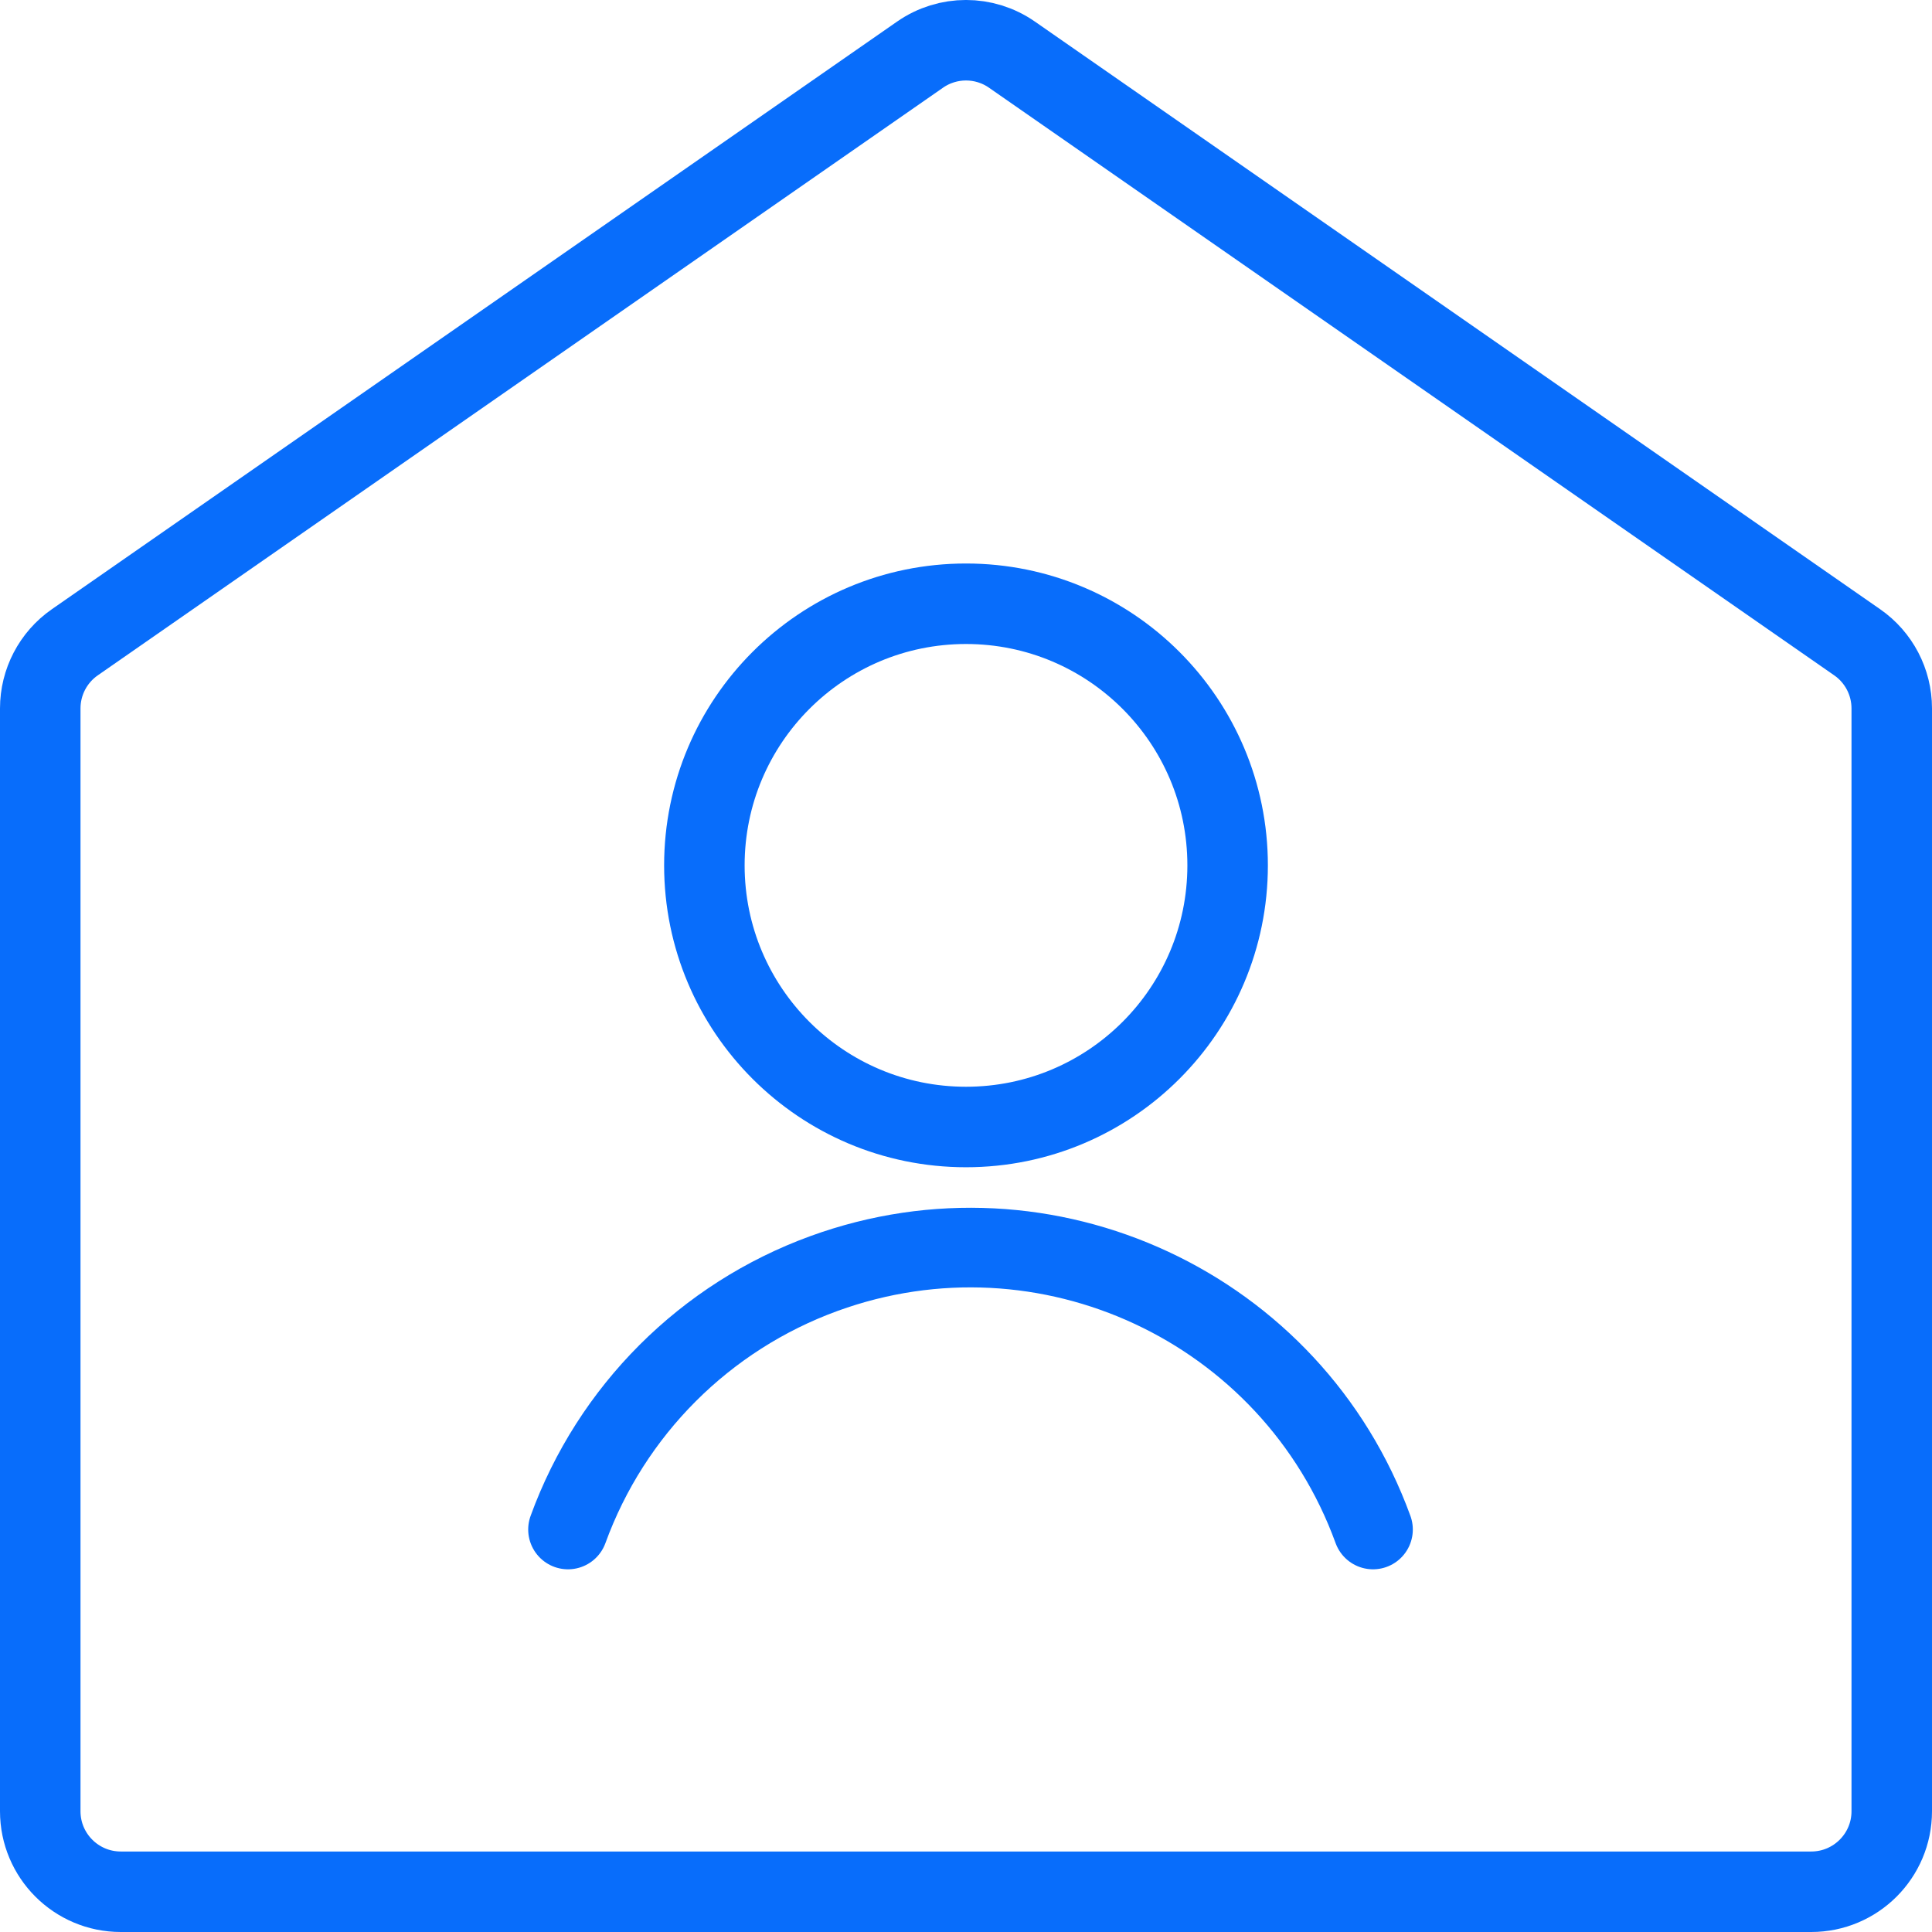
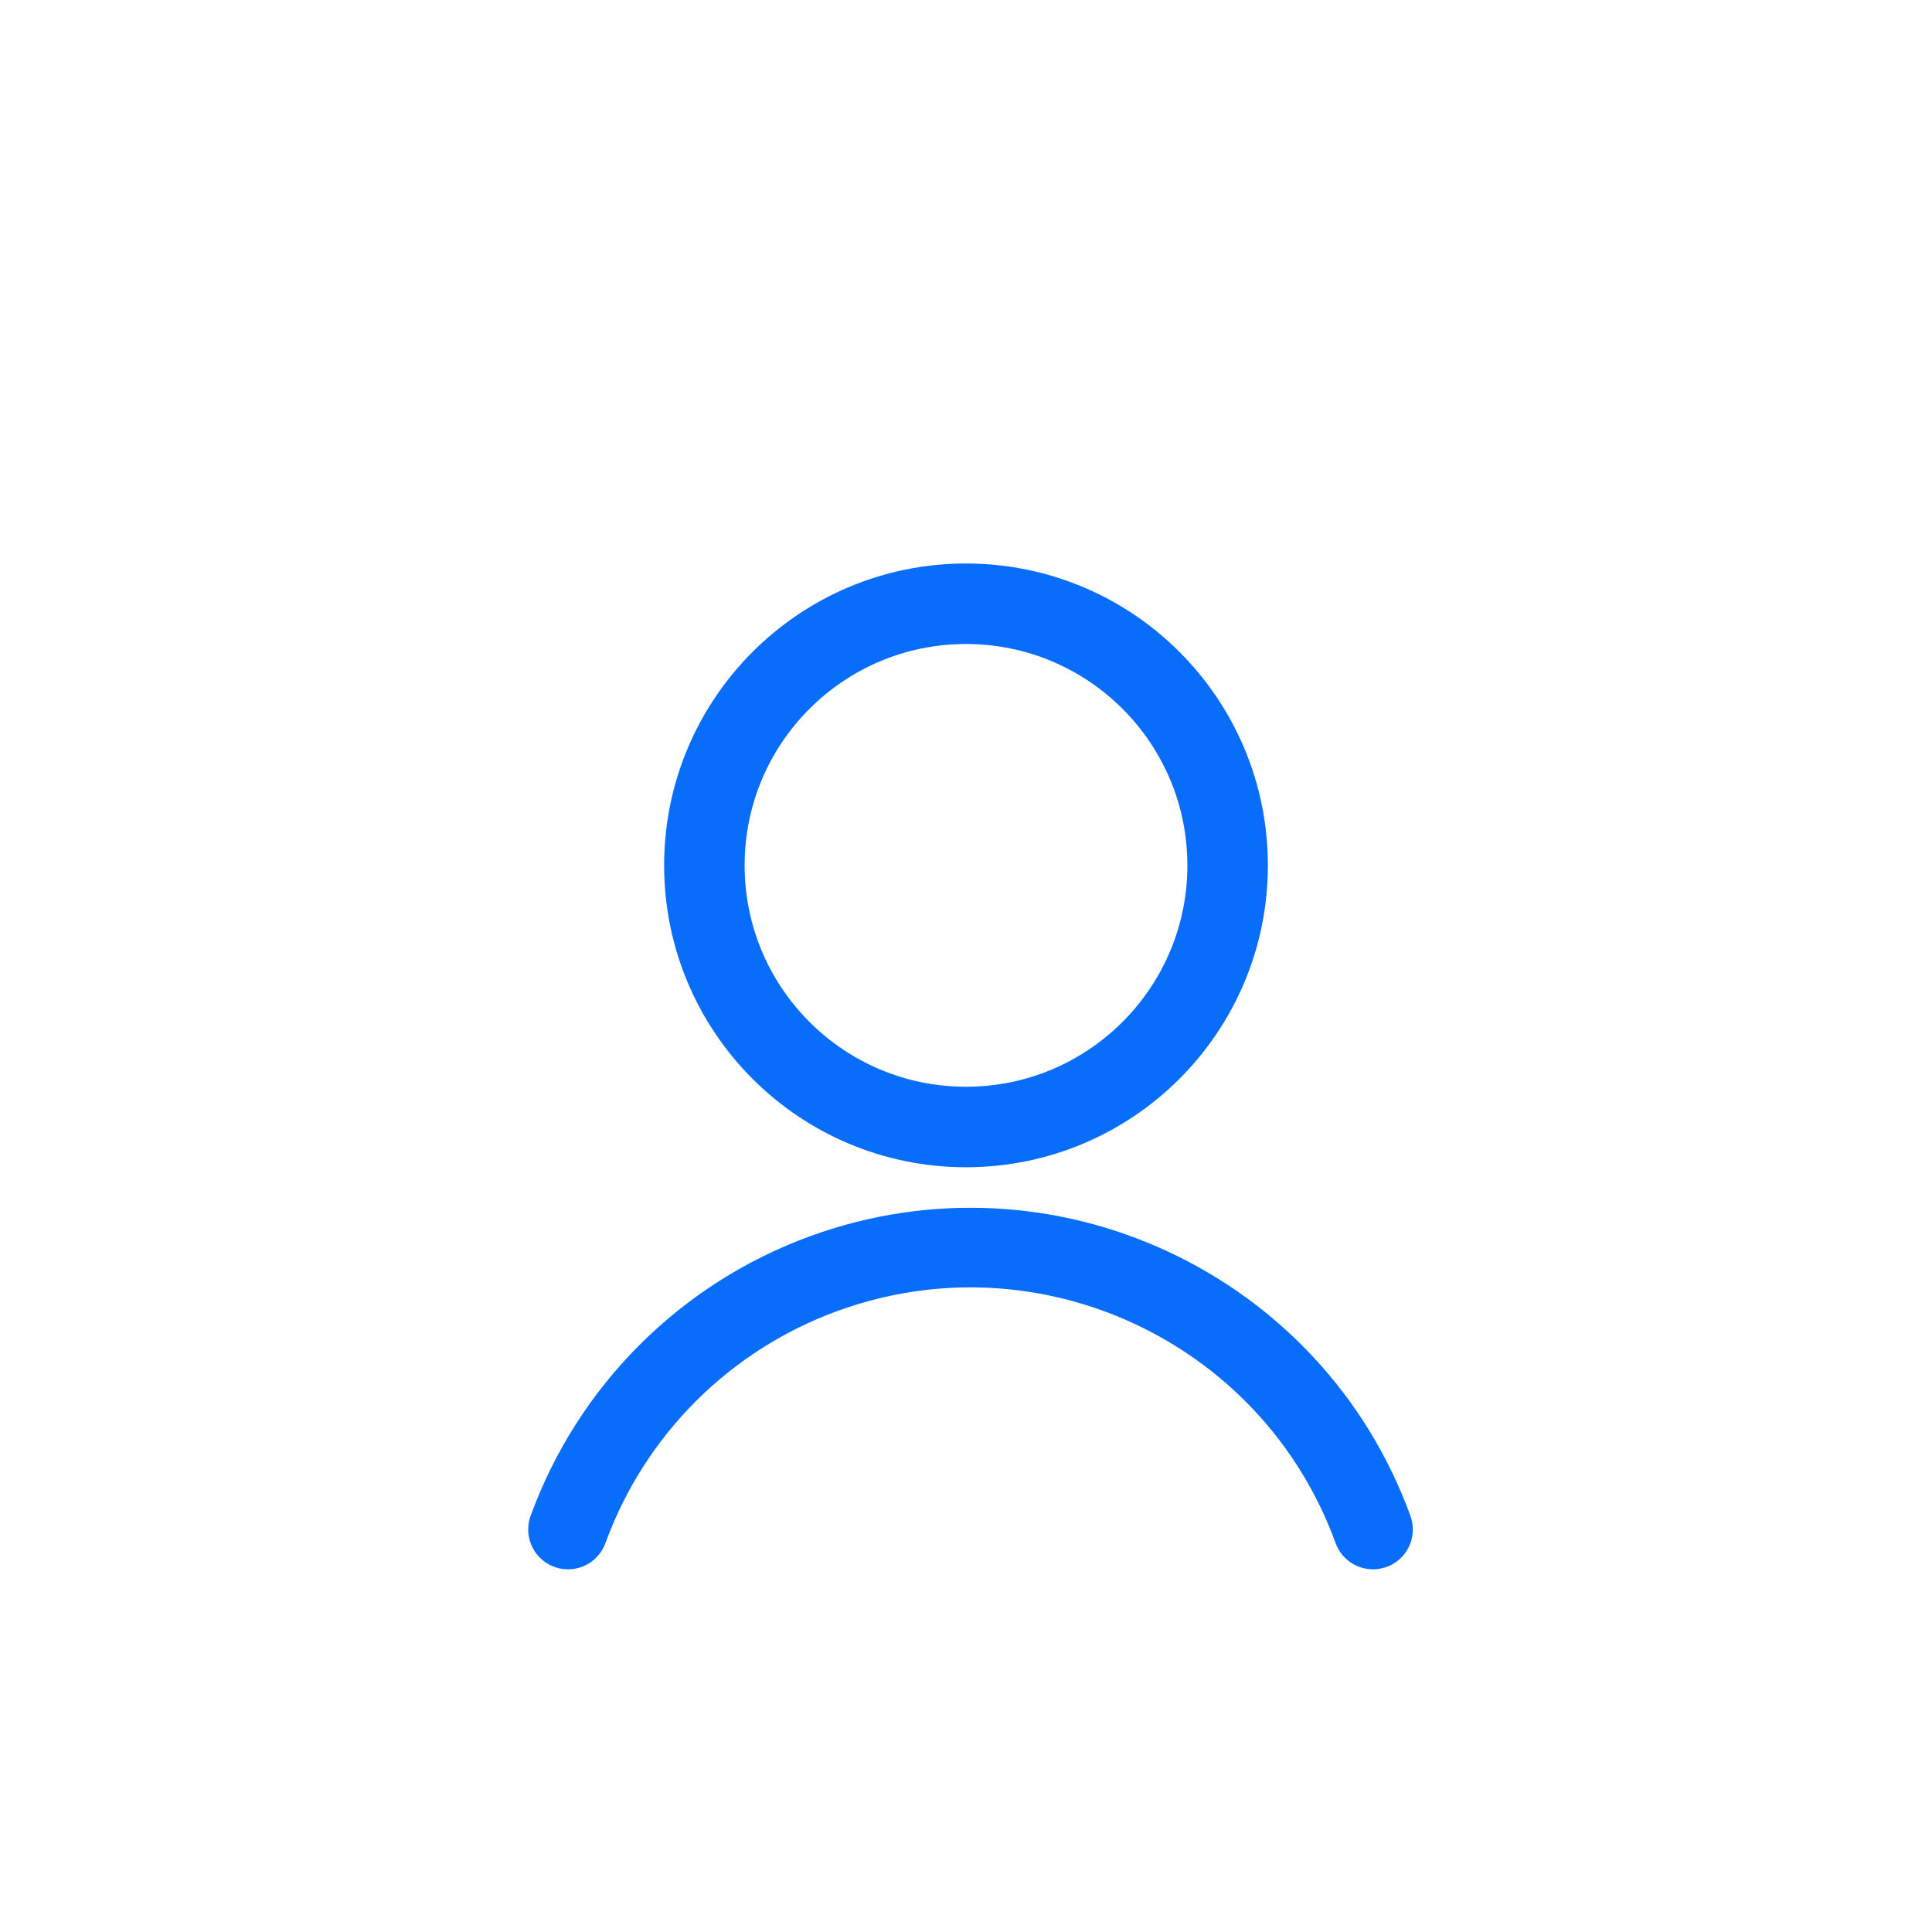
<svg xmlns="http://www.w3.org/2000/svg" version="1.1" viewBox="0 0 24 24" id="Light" overflow="hidden">
  <defs />
  <g id="_Group_">
    <g id="New_Symbol_1">
      <circle cx="12" cy="10.75" r="3.25" stroke="#086DFB" stroke-linecap="round" stroke-linejoin="round" fill="none" />
      <path d=" M 17.056 19 C 16.051 16.239 12.997 14.815 10.236 15.82 C 8.758 16.358 7.594 17.522 7.056 19" stroke="#086DFB" stroke-width="0.989" stroke-linecap="round" stroke-linejoin="round" fill="none" />
    </g>
  </g>
-   <path d=" M 1.5 23.5 C 0.948 23.5 0.5 23.052 0.5 22.5 L 0.5 8.8 C 0.5 8.473 0.66 8.166 0.929 7.979 L 11.429 0.679 C 11.772 0.44 12.228 0.44 12.571 0.679 L 23.071 7.979 C 23.34 8.166 23.5 8.473 23.5 8.8 L 23.5 22.5 C 23.5 23.052 23.052 23.5 22.5 23.5 Z" stroke="#086DFB" stroke-linecap="round" stroke-linejoin="round" fill="none" />
</svg>